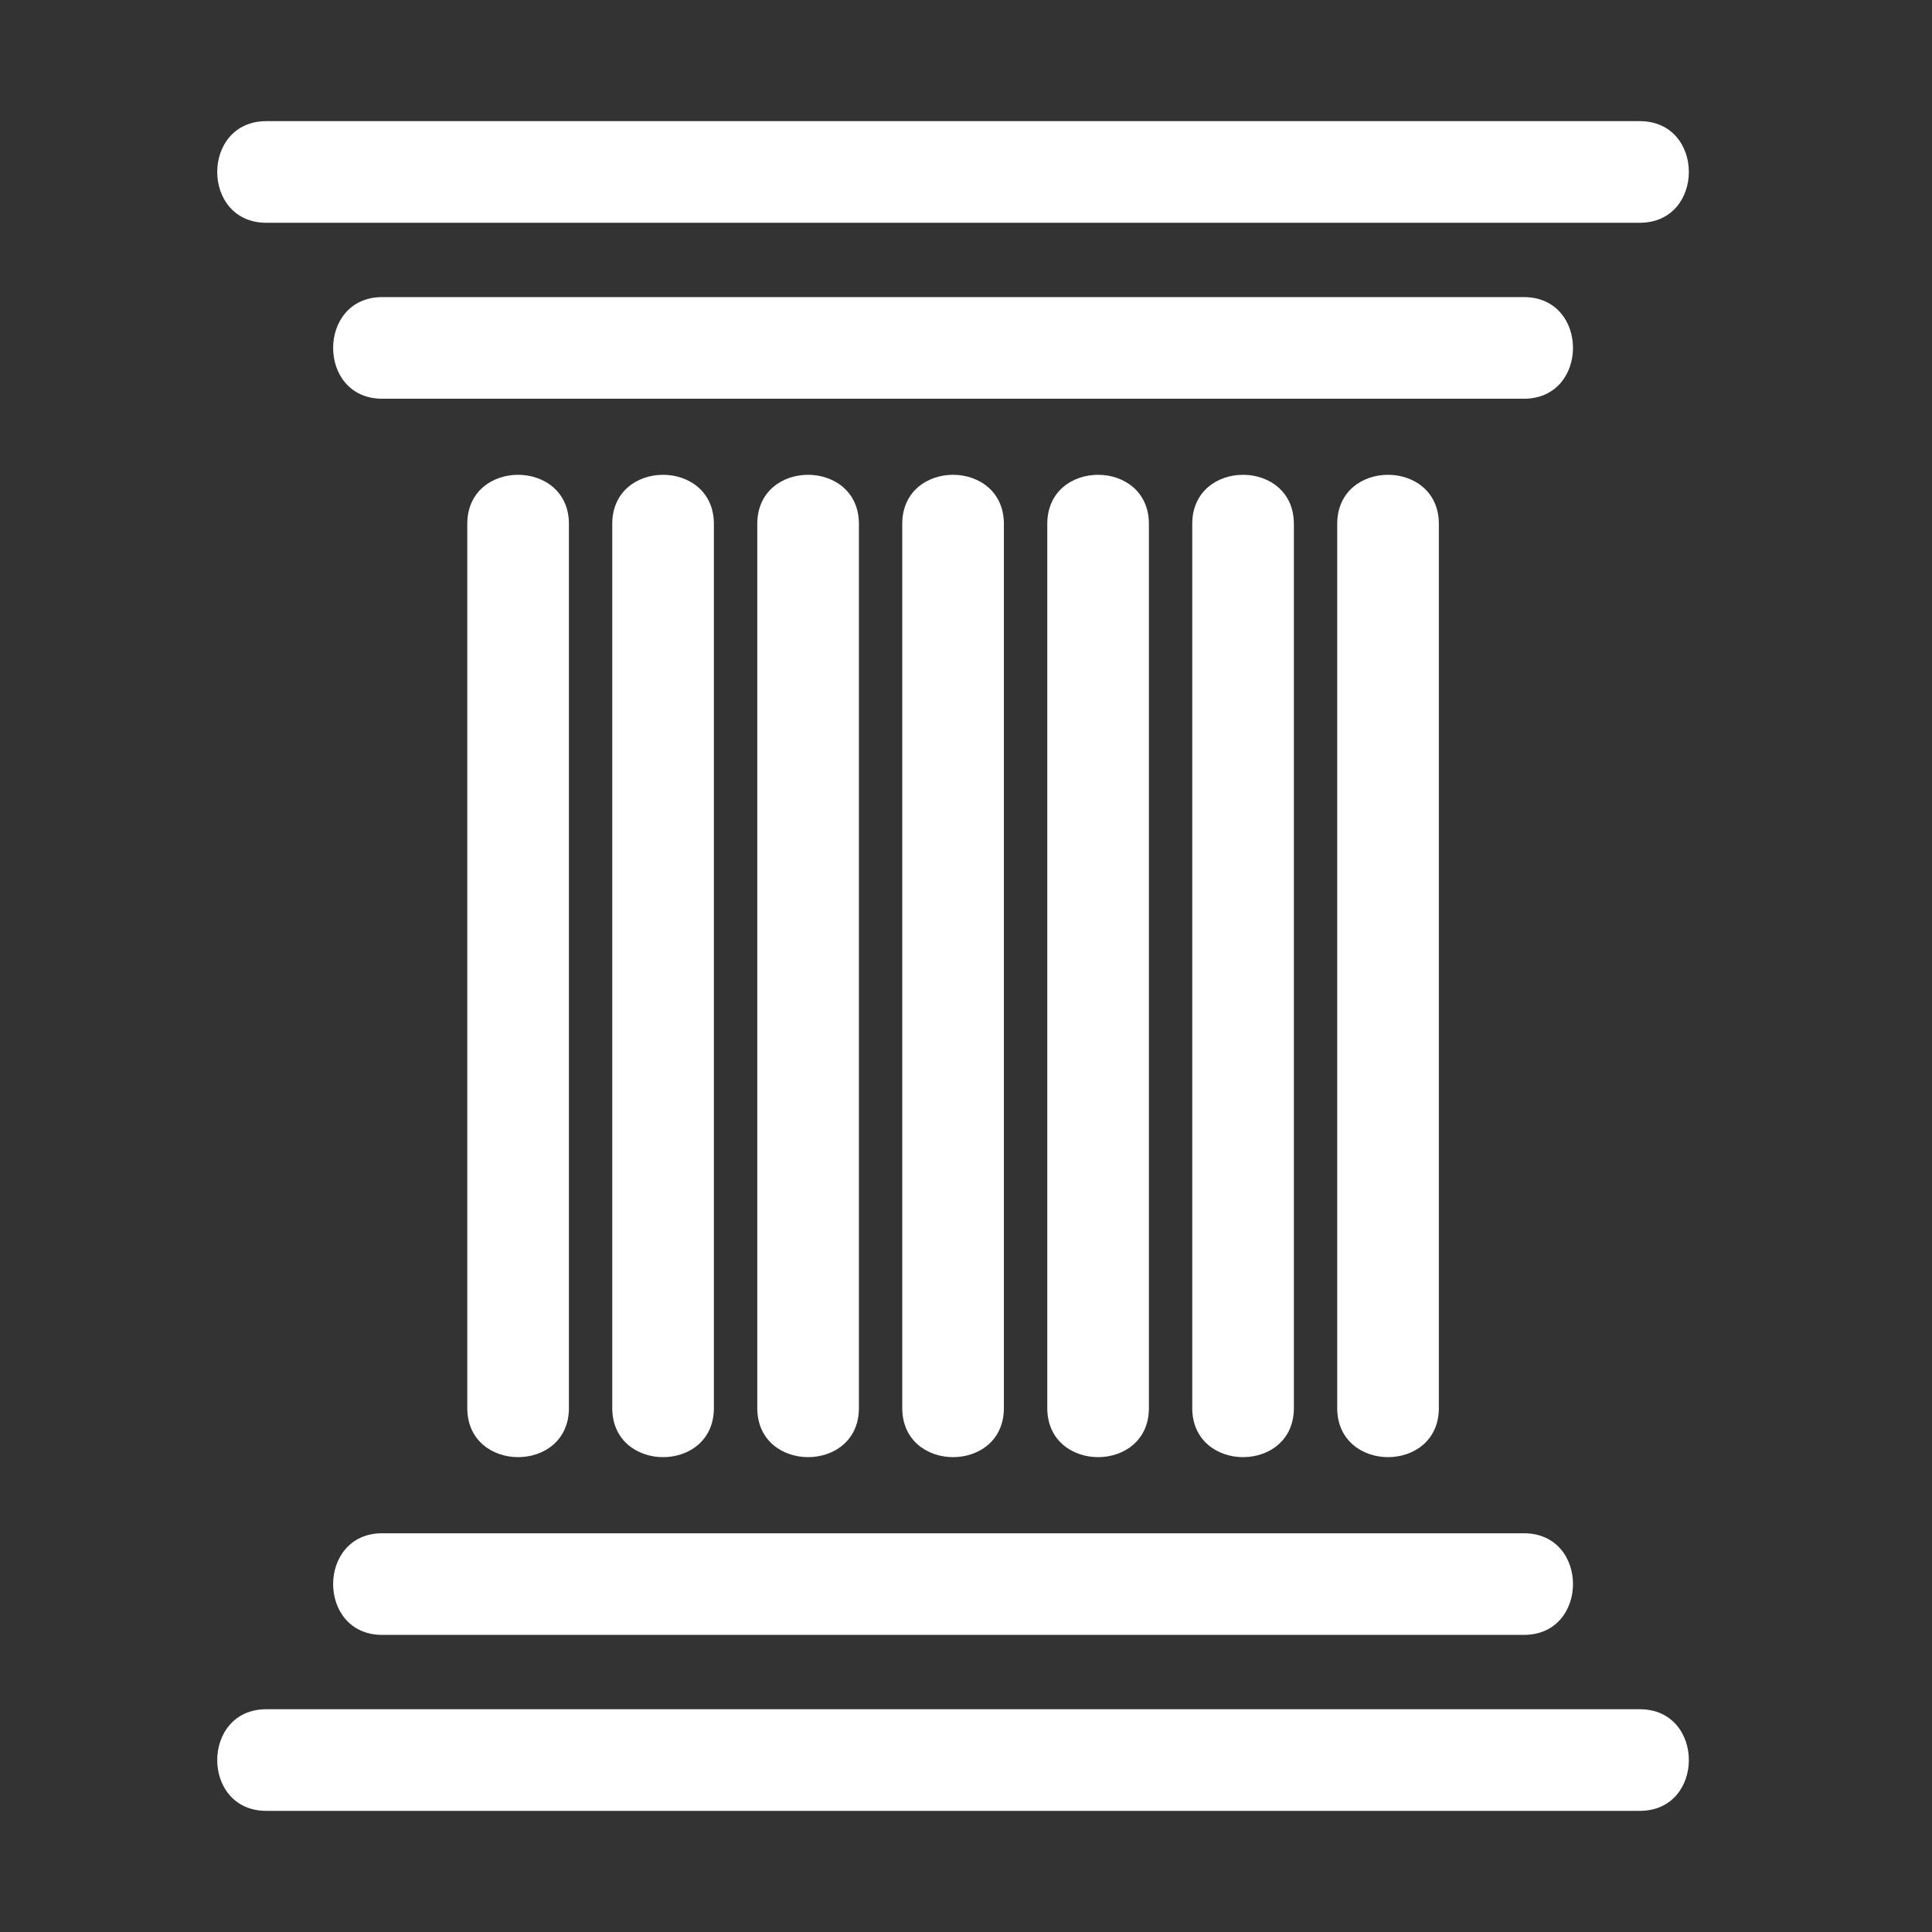
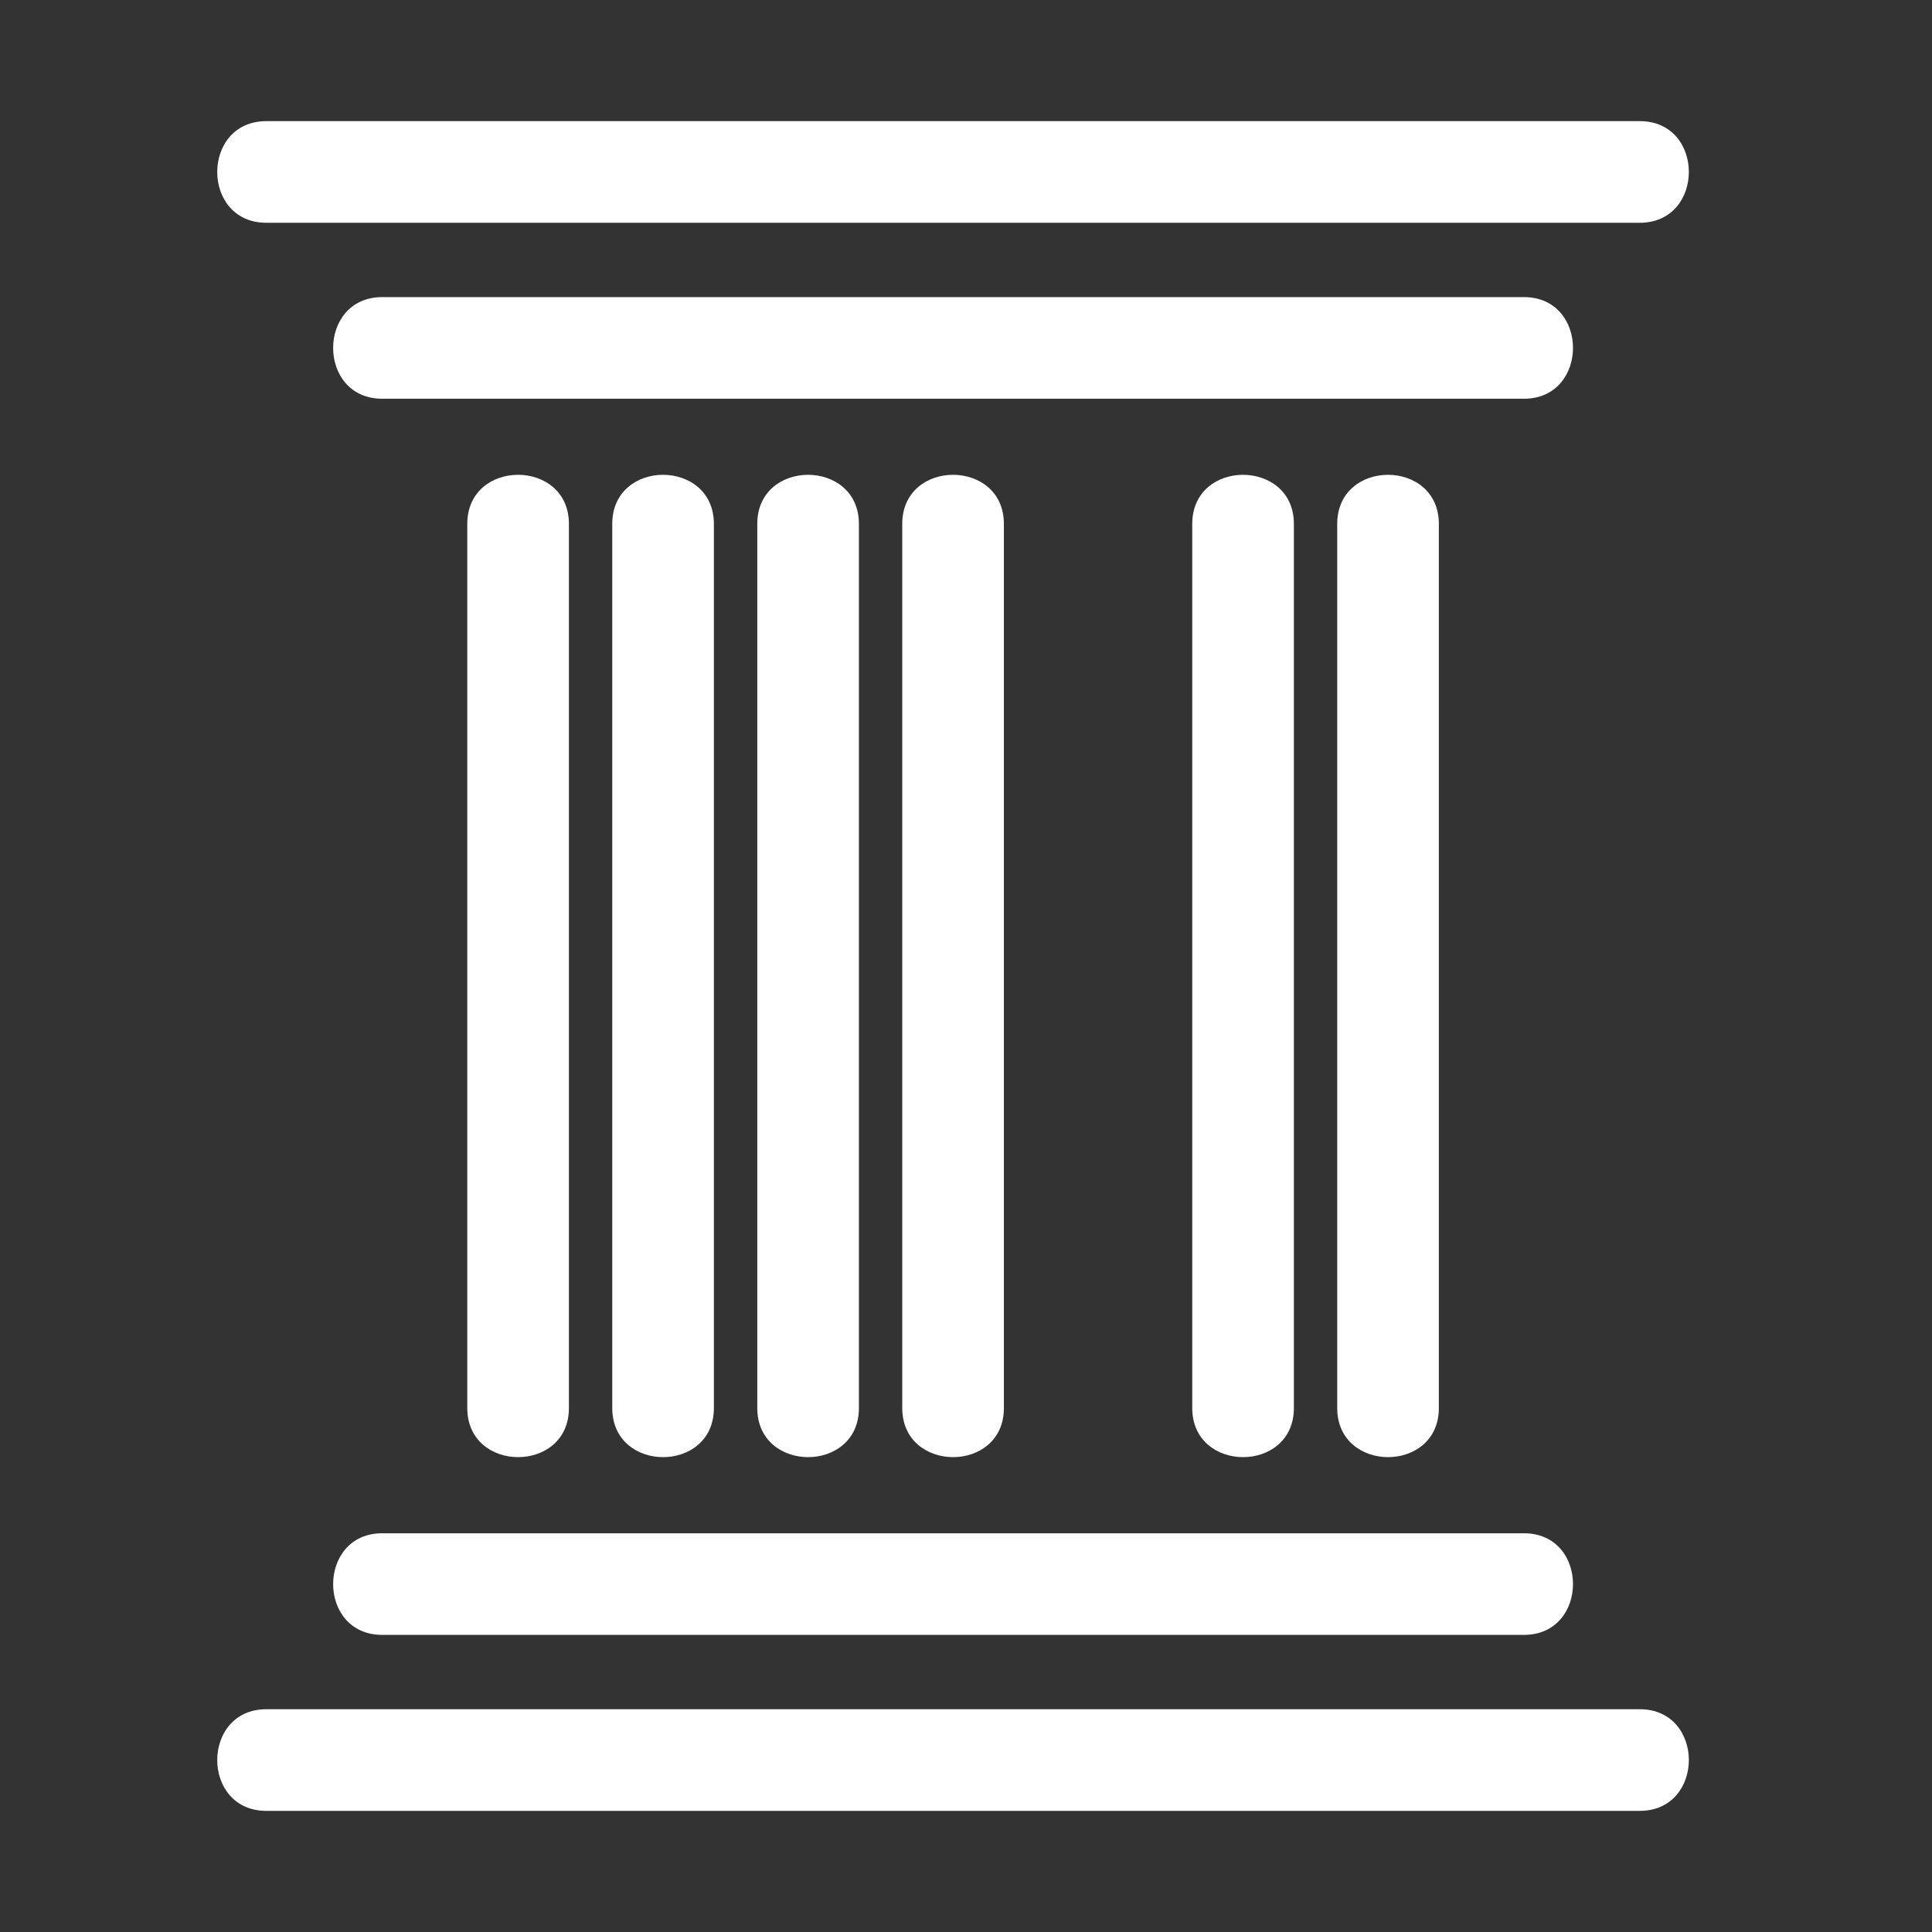
<svg xmlns="http://www.w3.org/2000/svg" version="1.1" id="Layer_1" x="0px" y="0px" viewBox="0 0 380.21 380.21" style="enable-background:new 0 0 380.21 380.21;" xml:space="preserve">
  <rect x="0" y="0" width="380.21" height="380.21" fill="#333333" stroke="none" />
  <style type="text/css">
	.st0{fill:#FFFFFF;}
	.st1{fill:none;stroke:#FFFFFF;stroke-width:3;stroke-miterlimit:10;}
</style>
  <g>
    <g>
      <path class="st0" d="M91.96,103.1c0,19.53,0,39.06,0,58.58c0,31.32,0,62.64,0,93.95c0,7.16,0,14.31,0,21.47c0,12.87,20,12.89,20,0    c0-19.53,0-39.06,0-58.58c0-31.32,0-62.64,0-93.95c0-7.16,0-14.31,0-21.47C111.96,90.23,91.96,90.21,91.96,103.1L91.96,103.1z" />
    </g>
  </g>
  <g>
    <g>
      <path class="st0" d="M120.49,103.1c0,19.53,0,39.06,0,58.58c0,31.32,0,62.64,0,93.95c0,7.16,0,14.31,0,21.47    c0,12.87,20,12.89,20,0c0-19.53,0-39.06,0-58.58c0-31.32,0-62.64,0-93.95c0-7.16,0-14.31,0-21.47    C140.49,90.23,120.49,90.21,120.49,103.1L120.49,103.1z" />
    </g>
  </g>
  <g>
    <g>
      <path class="st0" d="M149.03,103.1c0,19.53,0,39.06,0,58.58c0,31.32,0,62.64,0,93.95c0,7.16,0,14.31,0,21.47    c0,12.87,20,12.89,20,0c0-19.53,0-39.06,0-58.58c0-31.32,0-62.64,0-93.95c0-7.16,0-14.31,0-21.47    C169.03,90.23,149.03,90.21,149.03,103.1L149.03,103.1z" />
    </g>
  </g>
  <g>
    <g>
      <path class="st0" d="M177.56,103.1c0,19.53,0,39.06,0,58.58c0,31.32,0,62.64,0,93.95c0,7.16,0,14.31,0,21.47    c0,12.87,20,12.89,20,0c0-19.53,0-39.06,0-58.58c0-31.32,0-62.64,0-93.95c0-7.16,0-14.31,0-21.47    C197.56,90.23,177.56,90.21,177.56,103.1L177.56,103.1z" />
    </g>
  </g>
  <g>
    <g>
-       <path class="st0" d="M206.1,103.1c0,19.53,0,39.06,0,58.58c0,31.32,0,62.64,0,93.95c0,7.16,0,14.31,0,21.47c0,12.87,20,12.89,20,0    c0-19.53,0-39.06,0-58.58c0-31.32,0-62.64,0-93.95c0-7.16,0-14.31,0-21.47C226.1,90.23,206.1,90.21,206.1,103.1L206.1,103.1z" />
-     </g>
+       </g>
  </g>
  <g>
    <g>
      <path class="st0" d="M234.63,103.1c0,19.53,0,39.06,0,58.58c0,31.32,0,62.64,0,93.95c0,7.16,0,14.31,0,21.47    c0,12.87,20,12.89,20,0c0-19.53,0-39.06,0-58.58c0-31.32,0-62.64,0-93.95c0-7.16,0-14.31,0-21.47    C254.63,90.23,234.63,90.21,234.63,103.1L234.63,103.1z" />
    </g>
  </g>
  <g>
    <g>
      <path class="st0" d="M263.16,103.1c0,19.53,0,39.06,0,58.58c0,31.32,0,62.64,0,93.95c0,7.16,0,14.31,0,21.47    c0,12.87,20,12.89,20,0c0-19.53,0-39.06,0-58.58c0-31.32,0-62.64,0-93.95c0-7.16,0-14.31,0-21.47    C283.16,90.23,263.16,90.21,263.16,103.1L263.16,103.1z" />
    </g>
  </g>
  <g>
    <g>
      <path class="st0" d="M52.41,43.84c30.47,0,60.95,0,91.42,0c48.53,0,97.07,0,145.6,0c11.09,0,22.18,0,33.27,0    c12.87,0,12.89-20,0-20c-30.47,0-60.95,0-91.42,0c-48.53,0-97.07,0-145.6,0c-11.09,0-22.18,0-33.27,0    C39.54,23.84,39.52,43.84,52.41,43.84L52.41,43.84z" />
    </g>
  </g>
  <g>
    <g>
      <path class="st0" d="M52.41,356.37c30.47,0,60.95,0,91.42,0c48.53,0,97.07,0,145.6,0c11.09,0,22.18,0,33.27,0    c12.87,0,12.89-20,0-20c-30.47,0-60.95,0-91.42,0c-48.53,0-97.07,0-145.6,0c-11.09,0-22.18,0-33.27,0    C39.54,336.37,39.52,356.37,52.41,356.37L52.41,356.37z" />
    </g>
  </g>
  <g>
    <g>
      <path class="st0" d="M75.22,321.74c25.35,0,50.69,0,76.04,0c40.35,0,80.7,0,121.05,0c9.2,0,18.4,0,27.59,0c12.87,0,12.89-20,0-20    c-25.35,0-50.69,0-76.04,0c-40.35,0-80.7,0-121.05,0c-9.2,0-18.4,0-27.59,0C62.35,301.74,62.33,321.74,75.22,321.74L75.22,321.74z    " />
    </g>
  </g>
  <g>
    <g>
      <path class="st0" d="M75.22,78.47c25.35,0,50.69,0,76.04,0c40.35,0,80.7,0,121.05,0c9.2,0,18.4,0,27.59,0c12.87,0,12.89-20,0-20    c-25.35,0-50.69,0-76.04,0c-40.35,0-80.7,0-121.05,0c-9.2,0-18.4,0-27.59,0C62.35,58.47,62.33,78.47,75.22,78.47L75.22,78.47z" />
    </g>
  </g>
</svg>